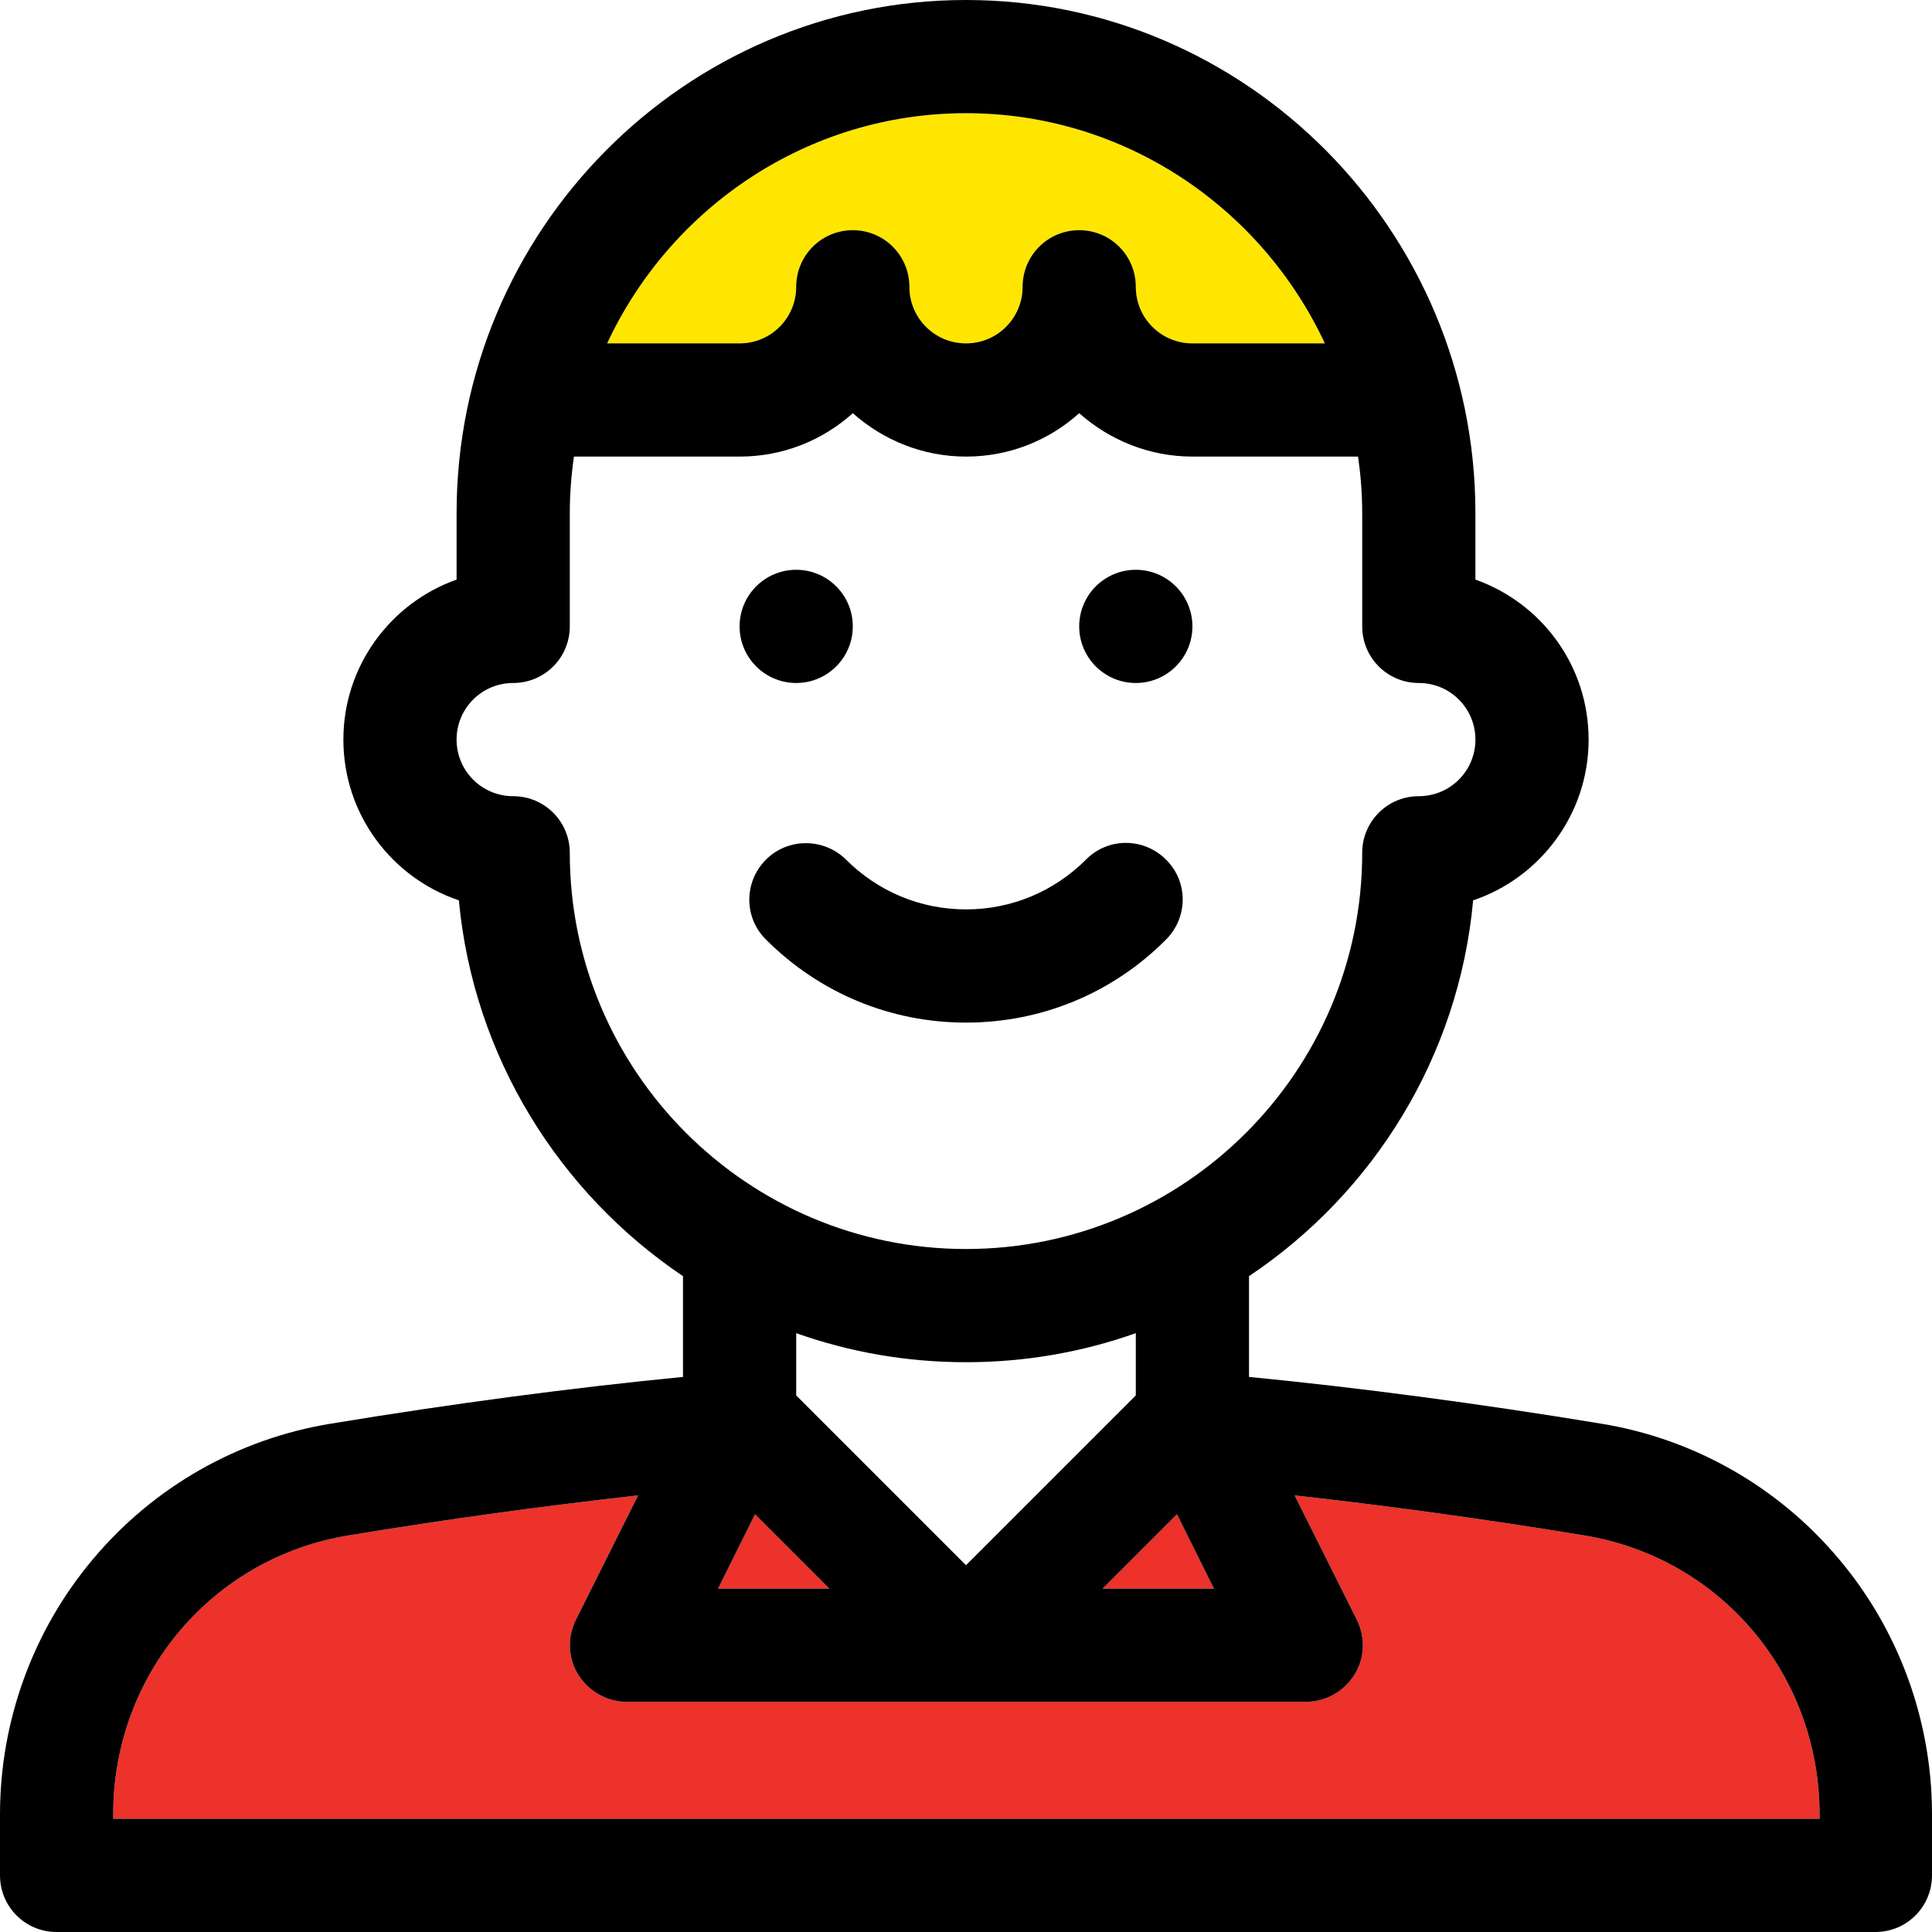
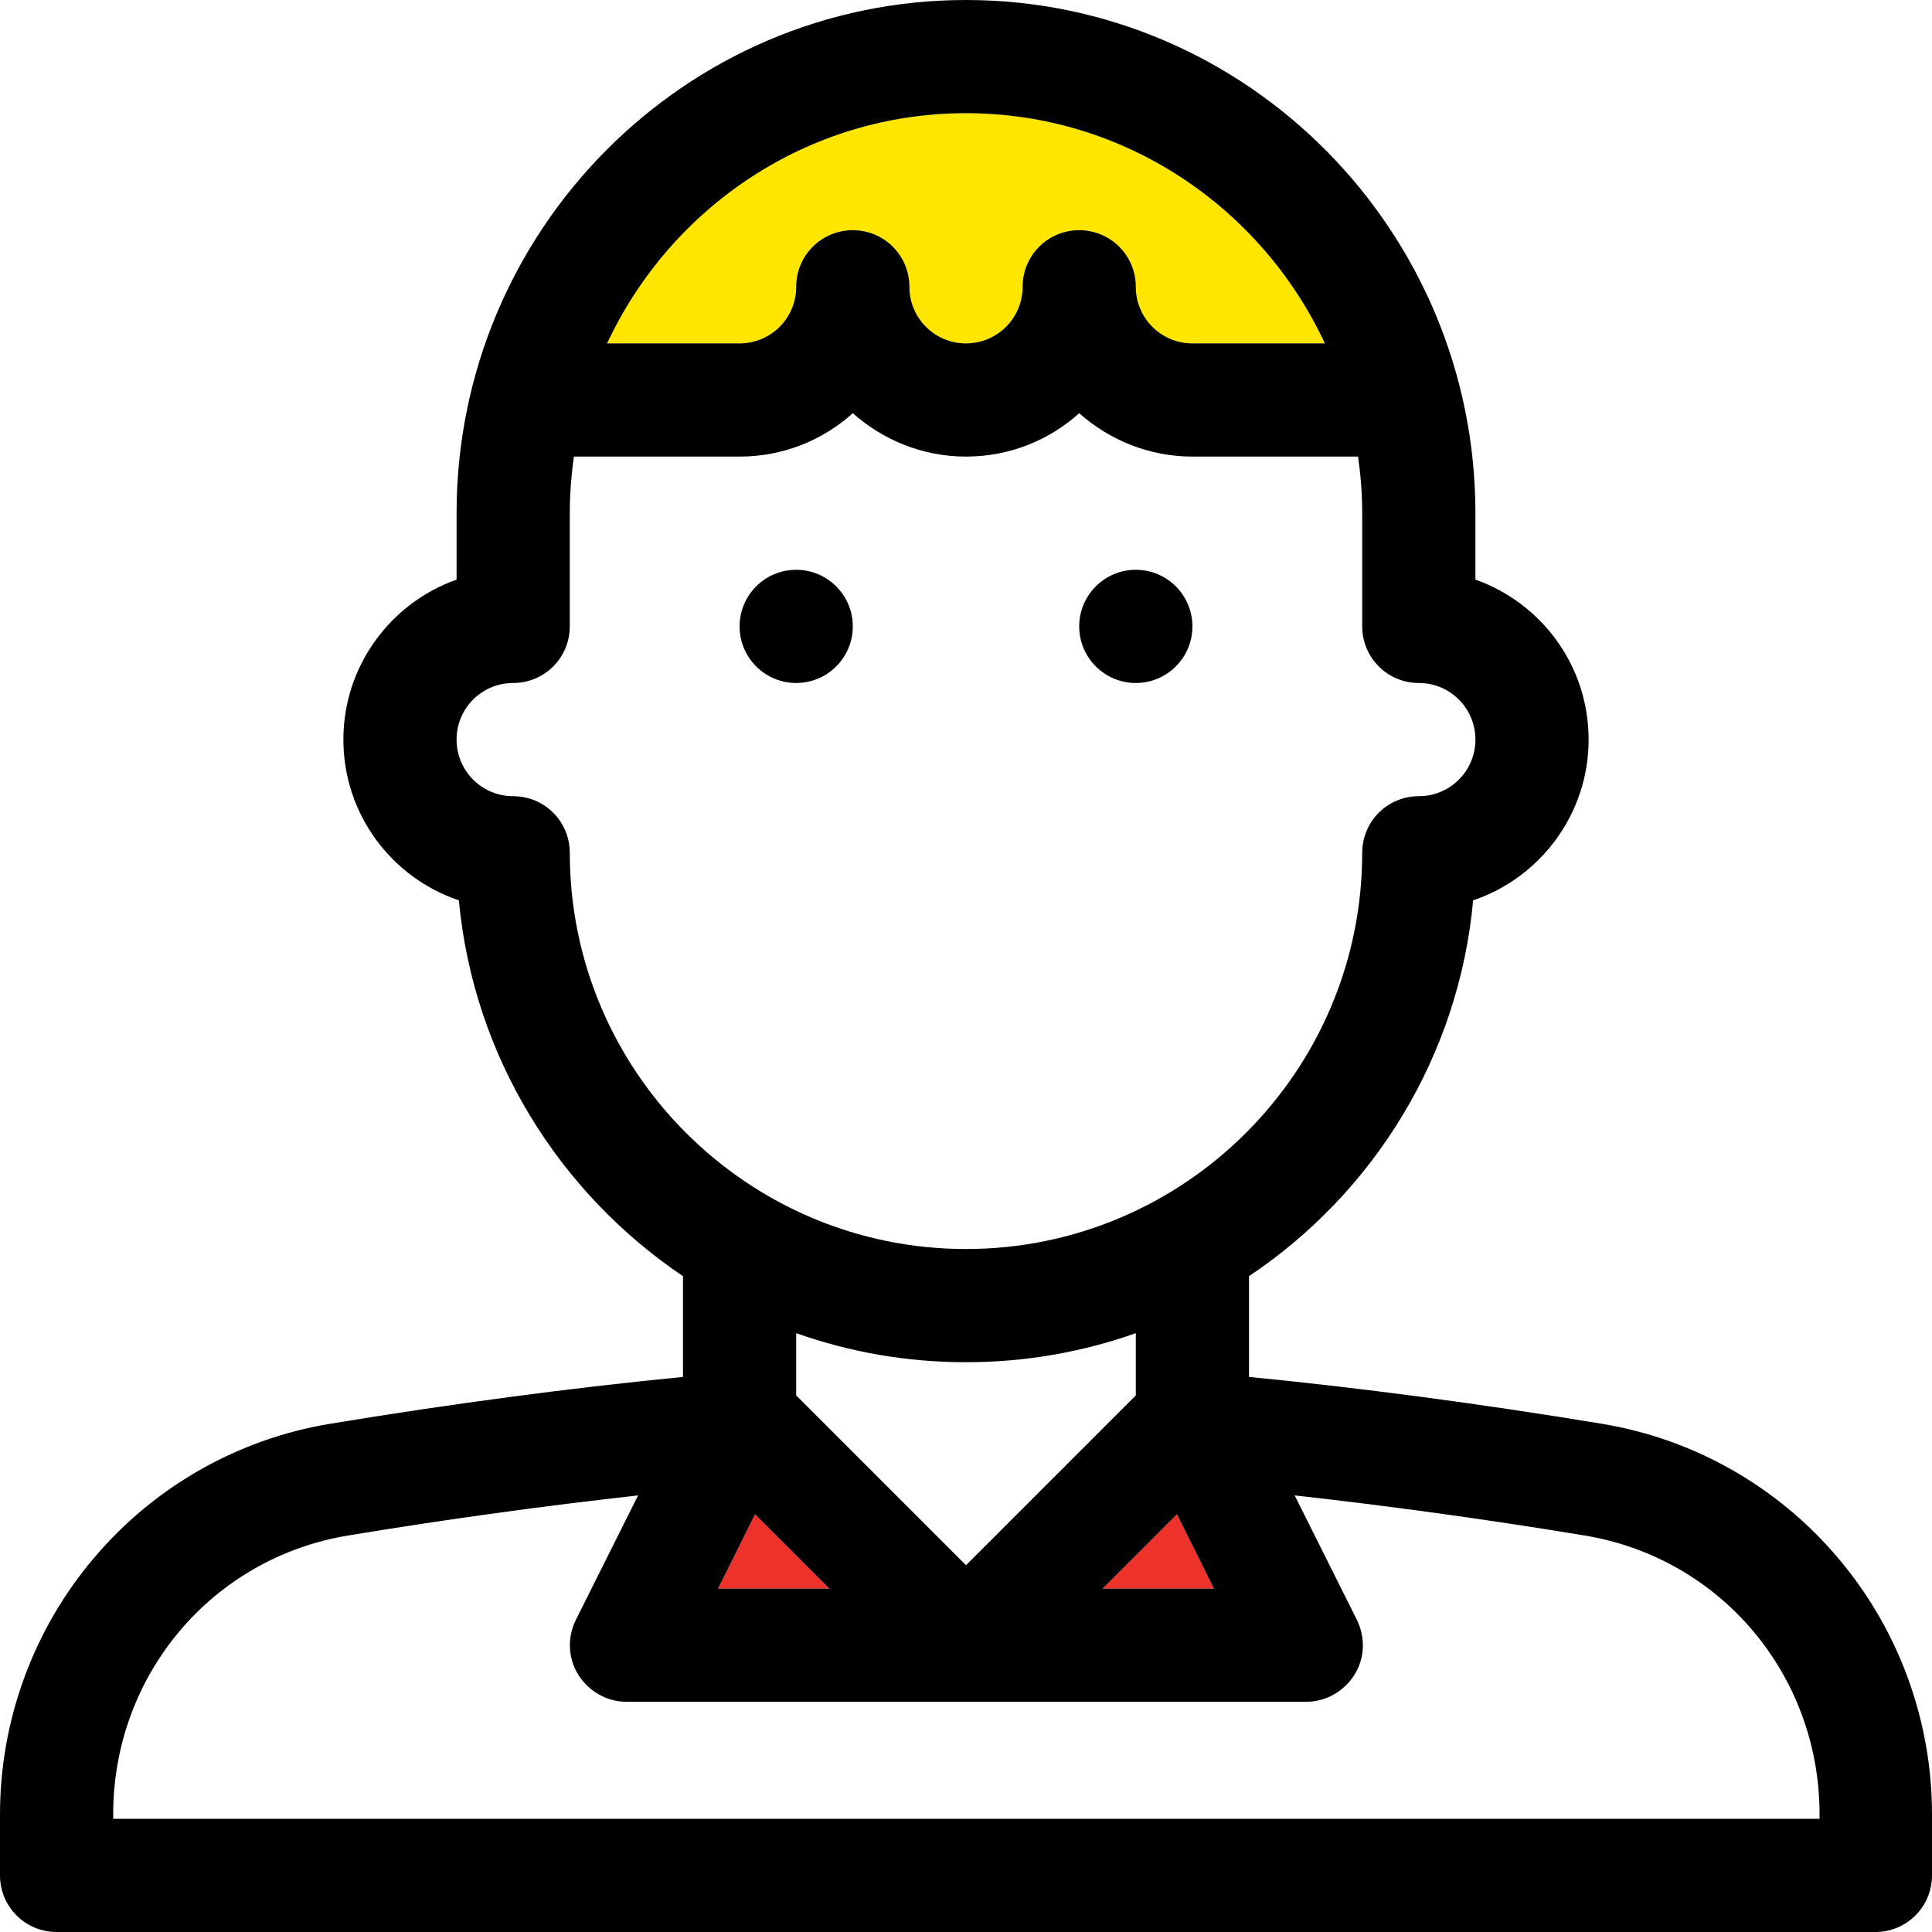
<svg xmlns="http://www.w3.org/2000/svg" version="1.1" id="Capa_1" x="0px" y="0px" viewBox="0 0 512 512" style="enable-background:new 0 0 512 512;" xml:space="preserve">
  <style type="text/css">
	.st0{fill:#FFE600;}
	.st1{fill:#EC322B;}
</style>
  <path class="st0" d="M256,30c42,0,78.3,25,95.1,61H316c-8.3,0-15-6.7-15-15c0-8.3-6.7-15-15-15s-15,6.7-15,15c0,8.3-6.7,15-15,15  s-15-6.7-15-15c0-8.3-6.7-15-15-15s-15,6.7-15,15c0,8.3-6.7,15-15,15h-35.1C177.7,55,214,30,256,30z" />
  <polygon class="st1" points="200.1,401.3 219.8,421 190.3,421 " />
  <polygon class="st1" points="311.9,401.3 321.7,421 292.2,421 " />
-   <path class="st1" d="M482,482H30v-1.2c0-36.9,26.2-68,62.4-73.9c26-4.3,52.4-7.9,76.7-10.6l-16.5,33c-2.3,4.6-2.1,10.2,0.7,14.6  s7.6,7.1,12.8,7.1h180c5.2,0,10-2.7,12.8-7.1s3-9.9,0.7-14.6l-16.5-33c24.3,2.7,50.7,6.3,76.7,10.6c36.2,5.9,62.4,37,62.4,73.9V482z  " />
  <g>
    <path d="M487.2,413c-16-19-38.3-31.7-62.8-35.7c-32-5.3-64.6-9.6-93.4-12.4v-26.7c32.9-22,55.6-58.1,59.4-99.6   c17.8-6,30.6-22.9,30.6-42.6c0-19.6-12.5-36.2-30-42.4V136C391,61,330.4,0,256,0S121,61,121,136v17.6c-17.5,6.2-30,22.9-30,42.4   c0,19.8,12.8,36.6,30.6,42.6c3.9,41.5,26.6,77.5,59.4,99.6v26.7c-28.8,2.8-61.4,7.1-93.4,12.4c-24.5,4-46.8,16.7-62.8,35.7   C8.8,431.9,0,456,0,480.8V497c0,8.3,6.7,15,15,15h482c8.3,0,15-6.7,15-15v-16.2C512,456,503.2,431.9,487.2,413L487.2,413z    M200.1,401.3l19.7,19.7h-29.5L200.1,401.3z M311.9,401.3l9.8,19.7h-29.5L311.9,401.3z M256,30c42,0,78.3,25,95.1,61H316   c-8.3,0-15-6.7-15-15c0-8.3-6.7-15-15-15s-15,6.7-15,15c0,8.3-6.7,15-15,15s-15-6.7-15-15c0-8.3-6.7-15-15-15s-15,6.7-15,15   c0,8.3-6.7,15-15,15h-35.1C177.7,55,214,30,256,30z M151,226c0-8.3-6.7-15-15-15c-8.3,0-15-6.7-15-15s6.7-15,15-15   c8.3,0,15-6.7,15-15v-30c0-5.1,0.4-10.1,1.1-15H196c11.5,0,22-4.3,30-11.5c8,7.1,18.5,11.5,30,11.5c11.5,0,22-4.3,30-11.5   c8,7.1,18.5,11.5,30,11.5h43.9c0.7,4.9,1.1,9.9,1.1,15v30c0,8.3,6.7,15,15,15c8.3,0,15,6.7,15,15s-6.7,15-15,15   c-8.3,0-15,6.7-15,15c0,57.9-47.1,105-105,105S151,283.9,151,226z M256,361c15.8,0,30.9-2.7,45-7.7v16.5l-45,45l-45-45v-16.5   C225.1,358.3,240.2,361,256,361z M482,482H30v-1.2c0-36.9,26.2-68,62.4-73.9c26-4.3,52.4-7.9,76.7-10.6l-16.5,33   c-2.3,4.6-2.1,10.2,0.7,14.6s7.6,7.1,12.8,7.1h180c5.2,0,10-2.7,12.8-7.1s3-9.9,0.7-14.6l-16.5-33c24.3,2.7,50.7,6.3,76.7,10.6   c36.2,5.9,62.4,37,62.4,73.9V482z" />
    <circle cx="211" cy="166" r="15" />
    <circle cx="301" cy="166" r="15" />
-     <path d="M203,227.8c-5.9,5.9-5.9,15.4,0,21.2c14.2,14.2,33,22,53,22s38.9-7.8,53-22c5.9-5.9,5.9-15.4,0-21.2   c-5.9-5.9-15.4-5.9-21.2,0C279.3,236.3,268,241,256,241s-23.3-4.7-31.8-13.2C218.3,222,208.8,222,203,227.8L203,227.8z" />
  </g>
</svg>